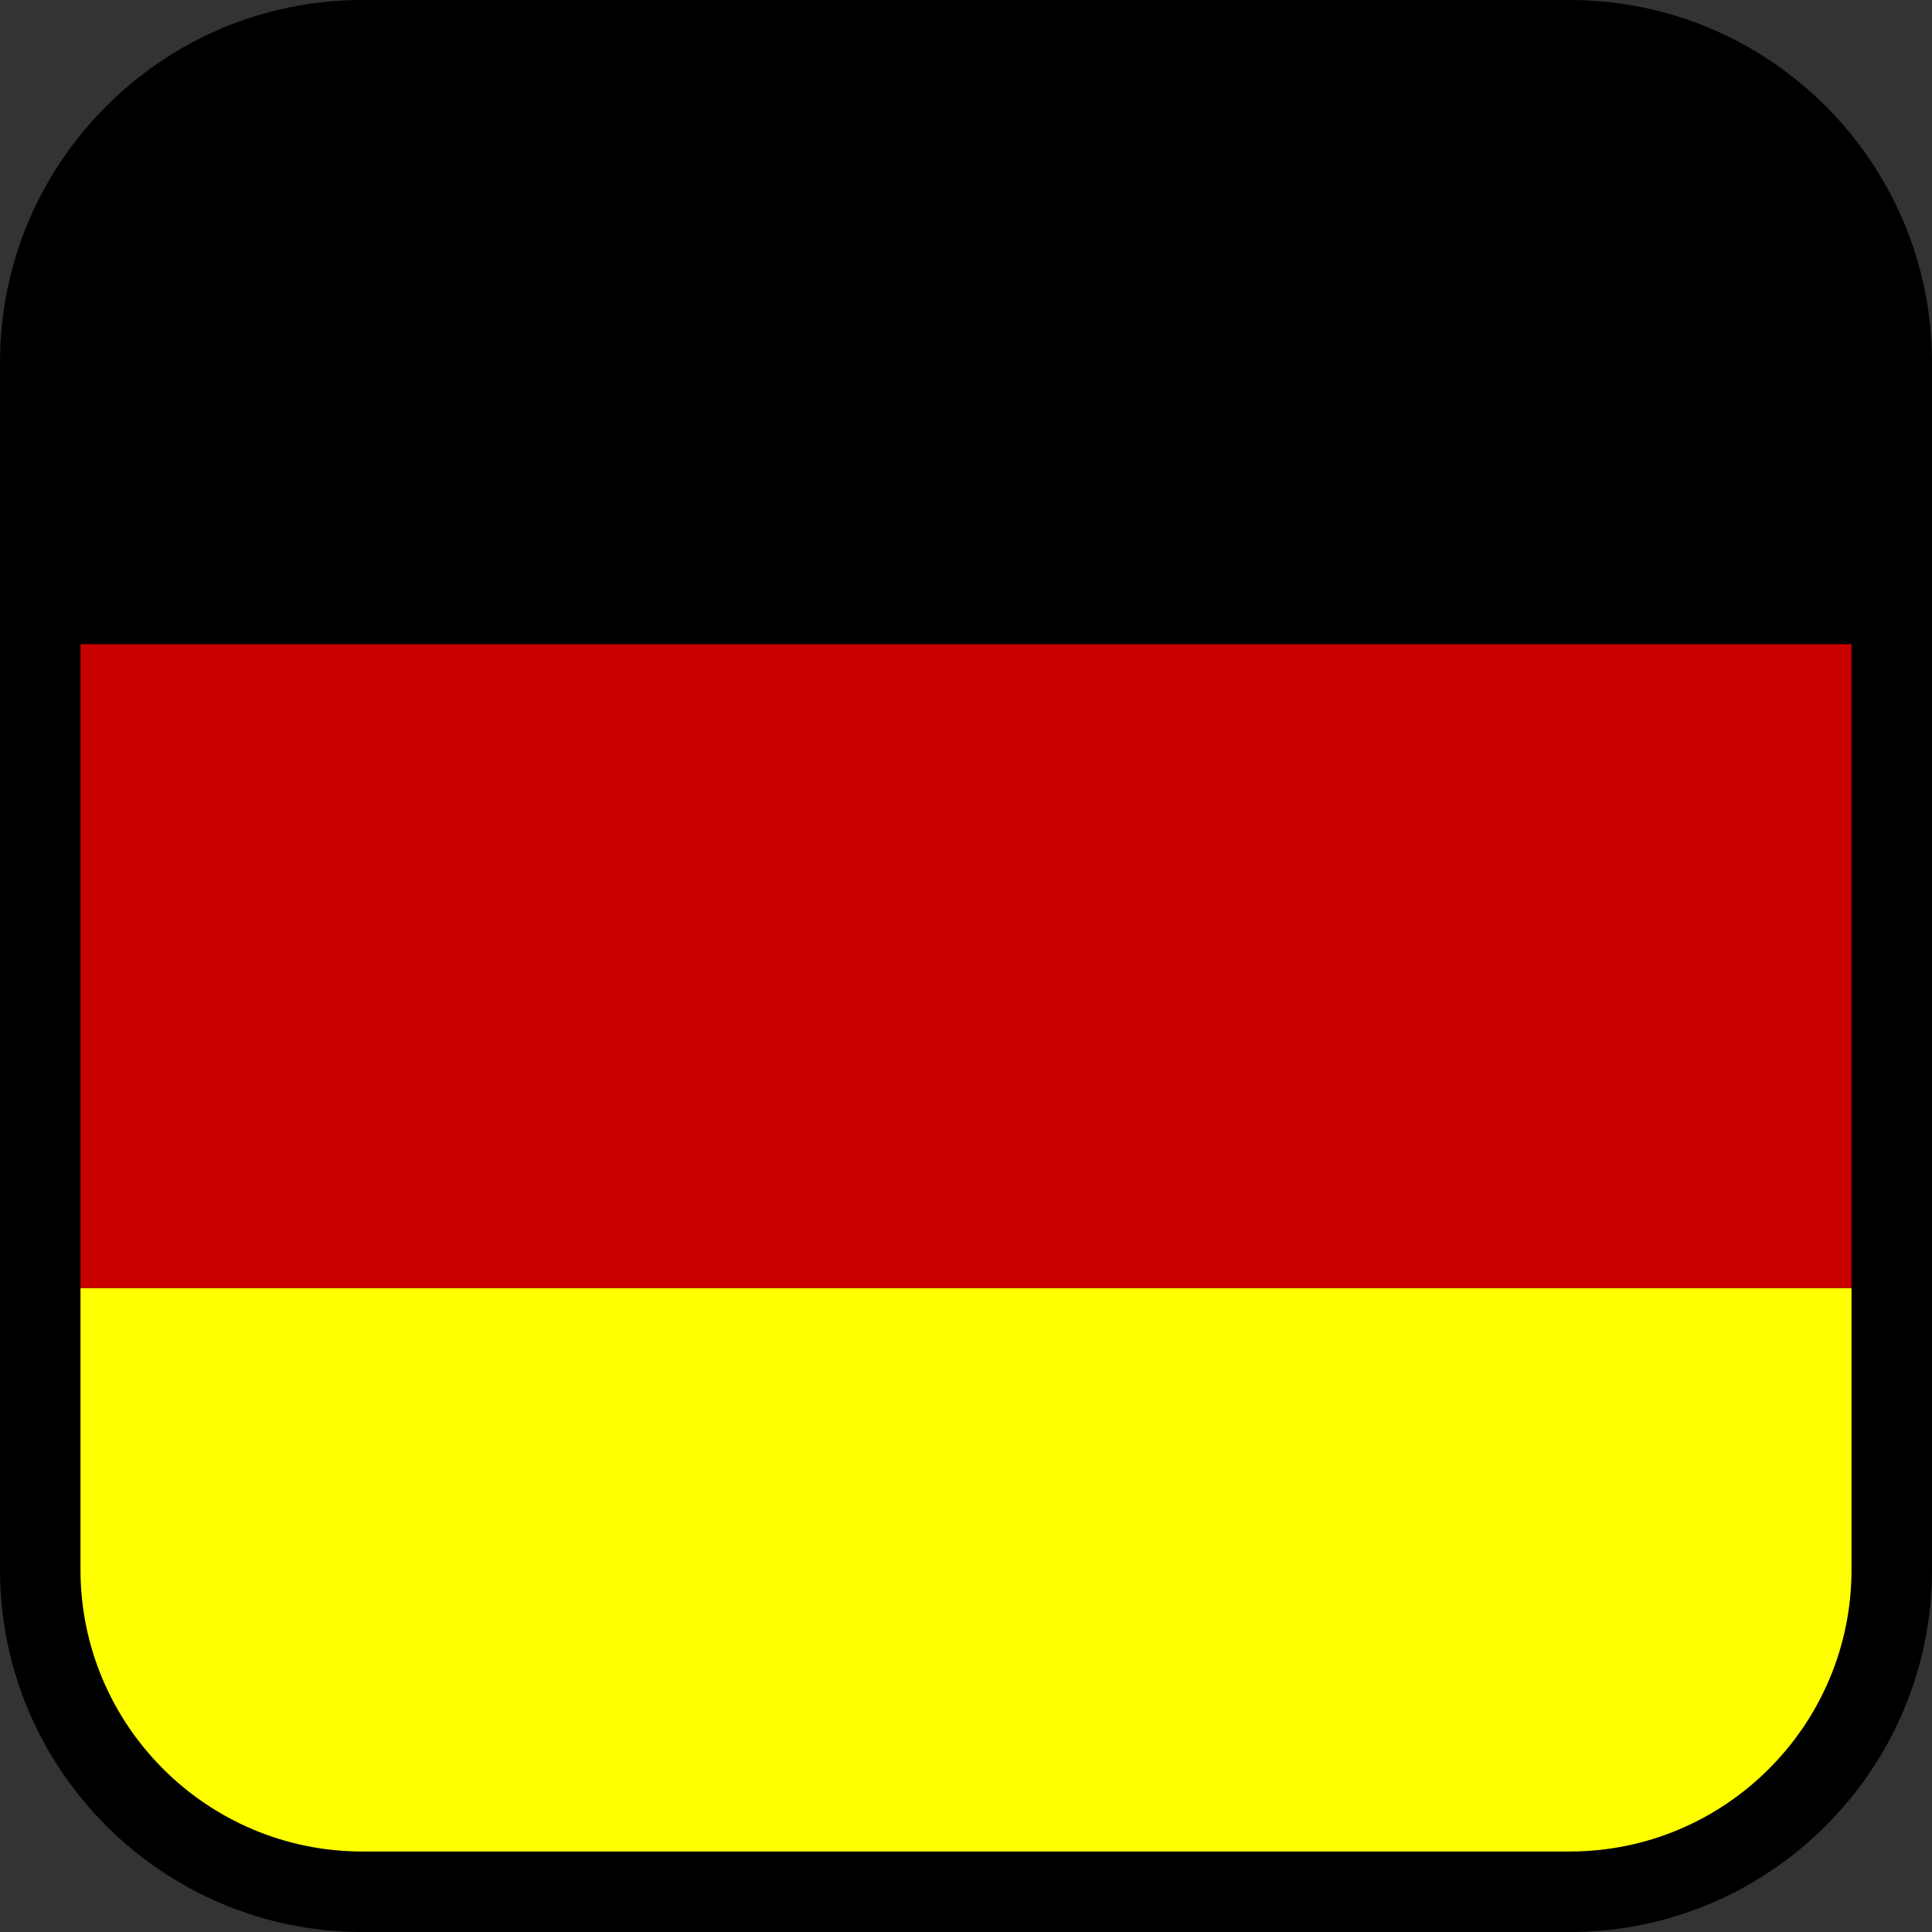
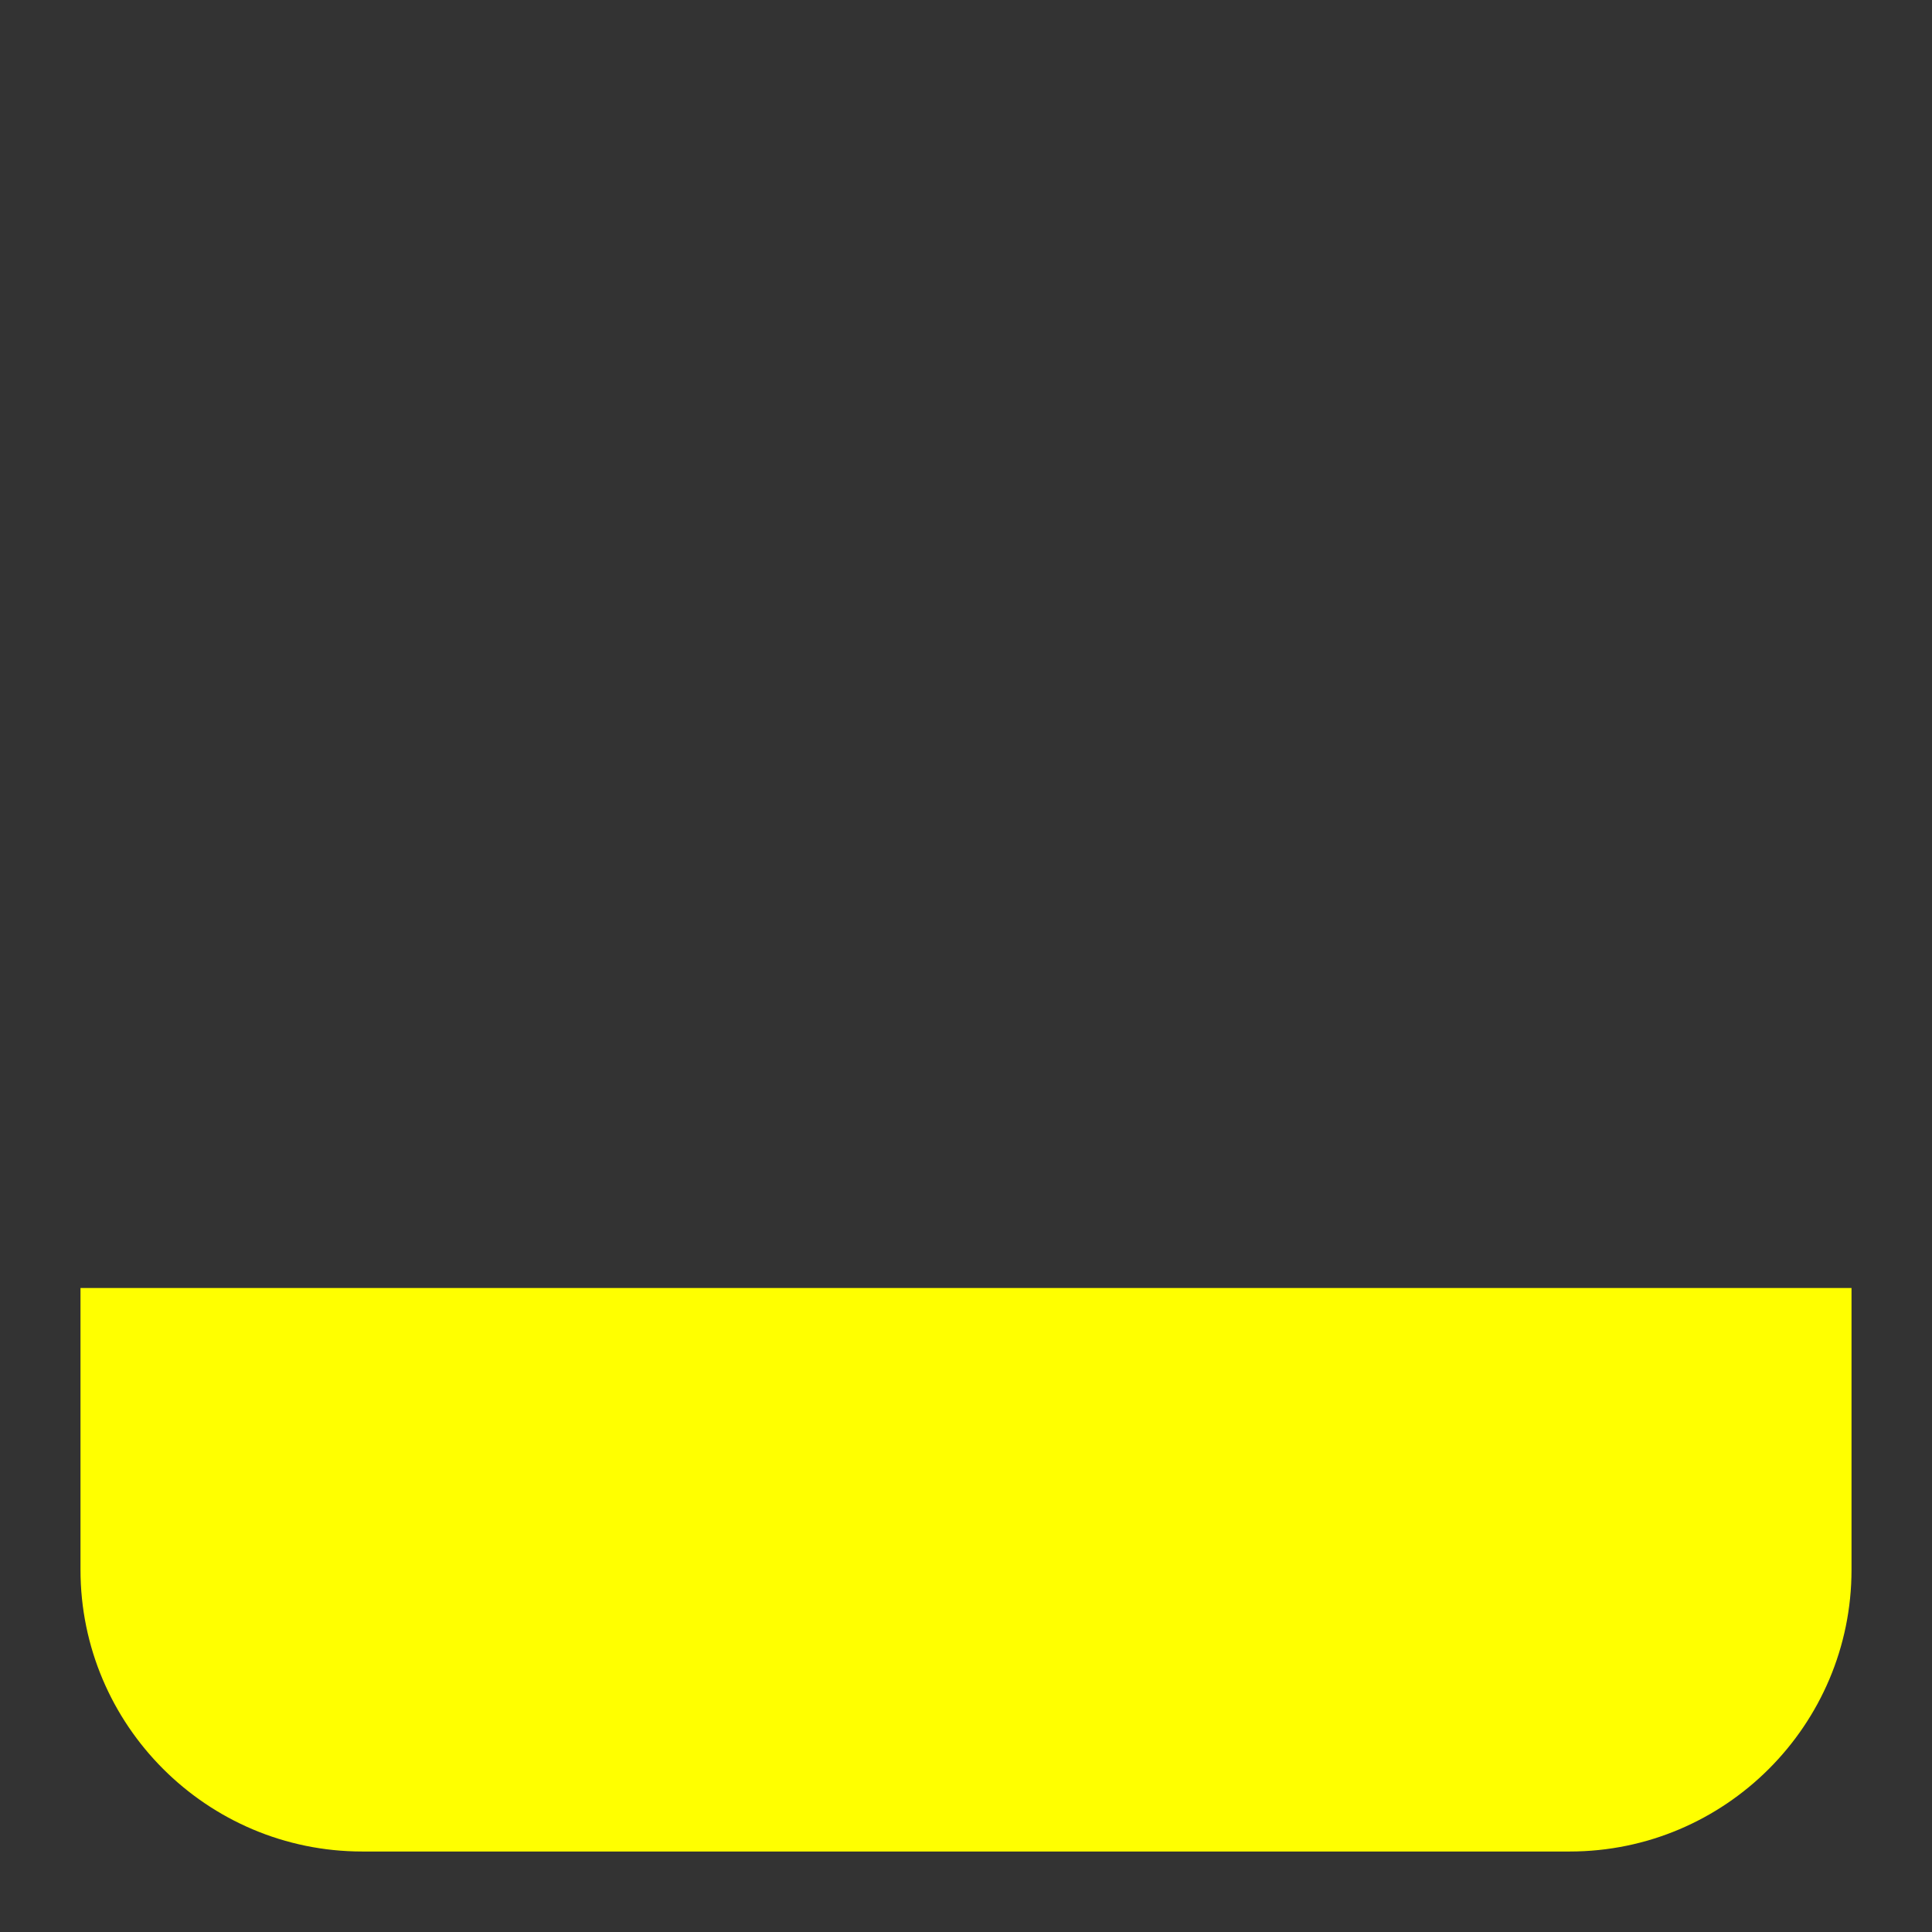
<svg xmlns="http://www.w3.org/2000/svg" version="1.1" id="Calque_1" x="0px" y="0px" width="136.063px" height="136.063px" viewBox="0 0 136.063 136.063" enable-background="new 0 0 136.063 136.063" xml:space="preserve">
  <rect x="0" y="0" width="136.063" height="136.063" fill="#333333" stroke="none" />
  <g>
-     <path d="M110.551,0H25.512C11.445,0,0,11.445,0,25.512v85.04c0,14.066,11.443,25.512,25.512,25.512h85.039   c14.067,0,25.512-11.444,25.512-25.512v-85.04C136.063,11.445,124.618,0,110.551,0z" />
    <path fill="#FFFF00" d="M5.669,90.708v19.844c0,10.94,8.9,19.842,19.843,19.842h85.039c10.941,0,19.844-8.9,19.844-19.842V90.708   H5.669z" />
-     <rect x="5.669" y="45.354" fill="#C80000" width="124.726" height="45.354" />
-     <path d="M110.551,5.669H25.512c-10.941,0-19.843,8.9-19.843,19.843v19.842h124.726V25.512   C130.395,14.571,121.492,5.669,110.551,5.669z" />
  </g>
</svg>